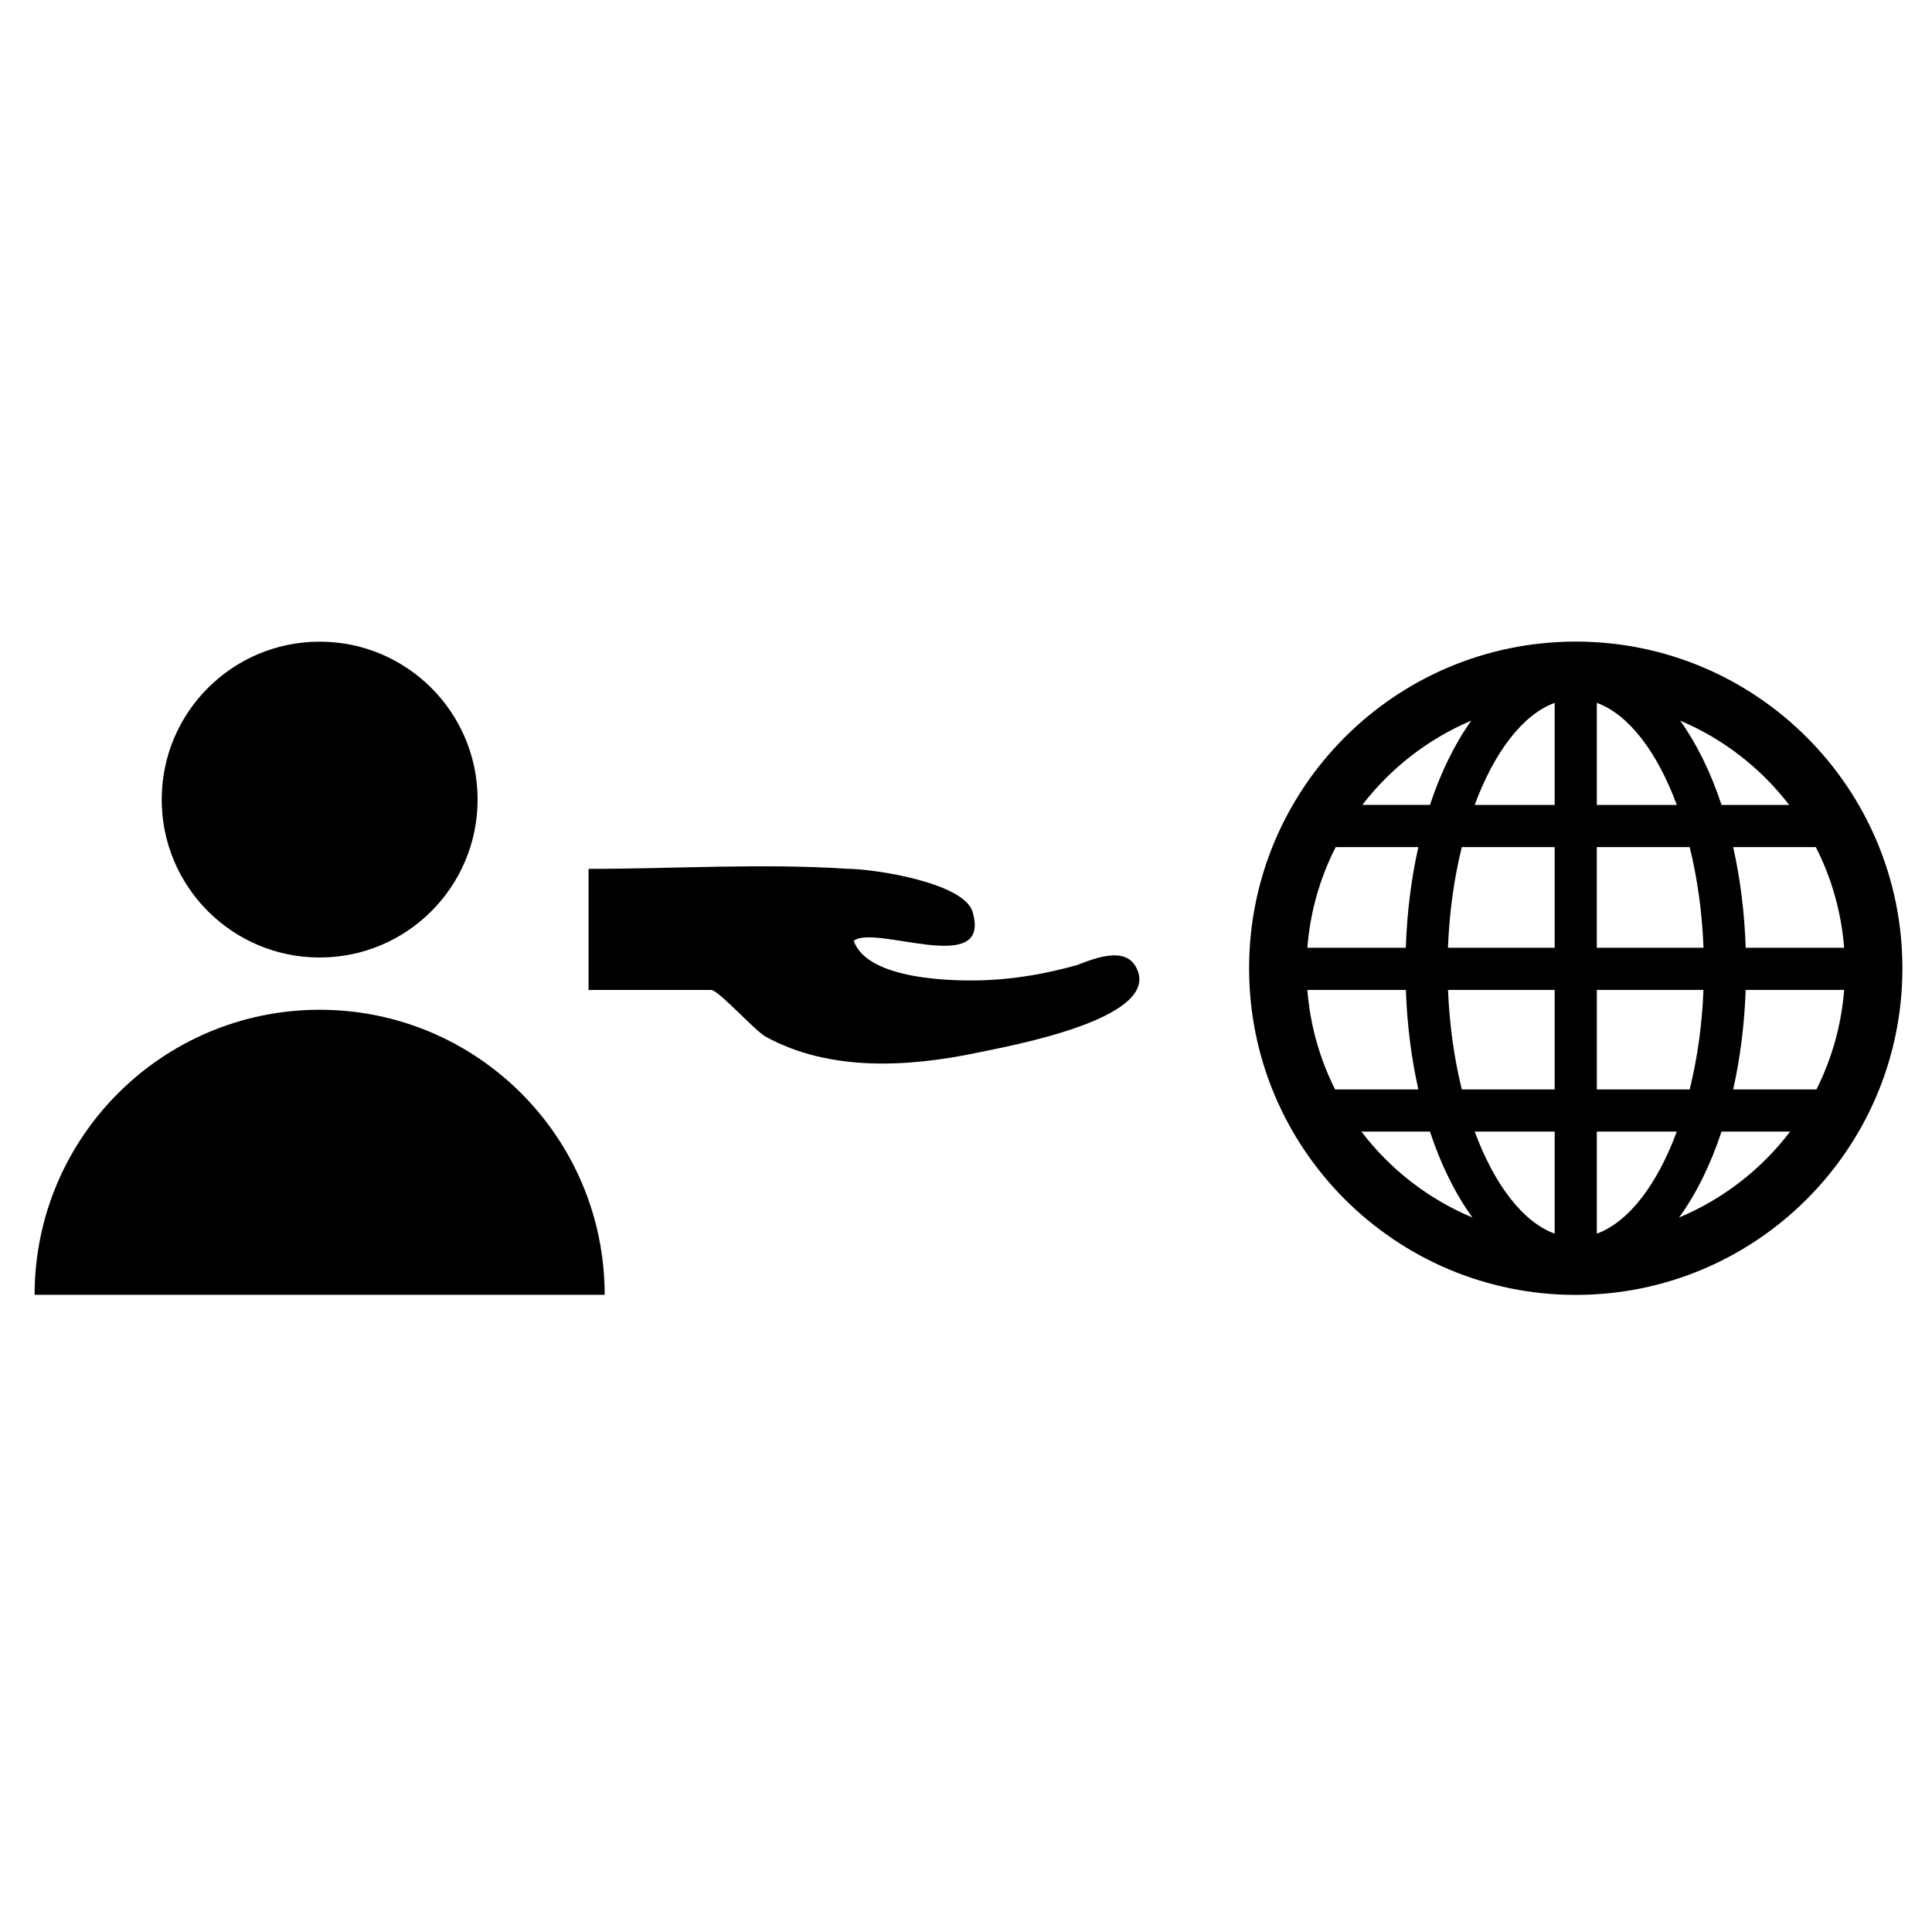
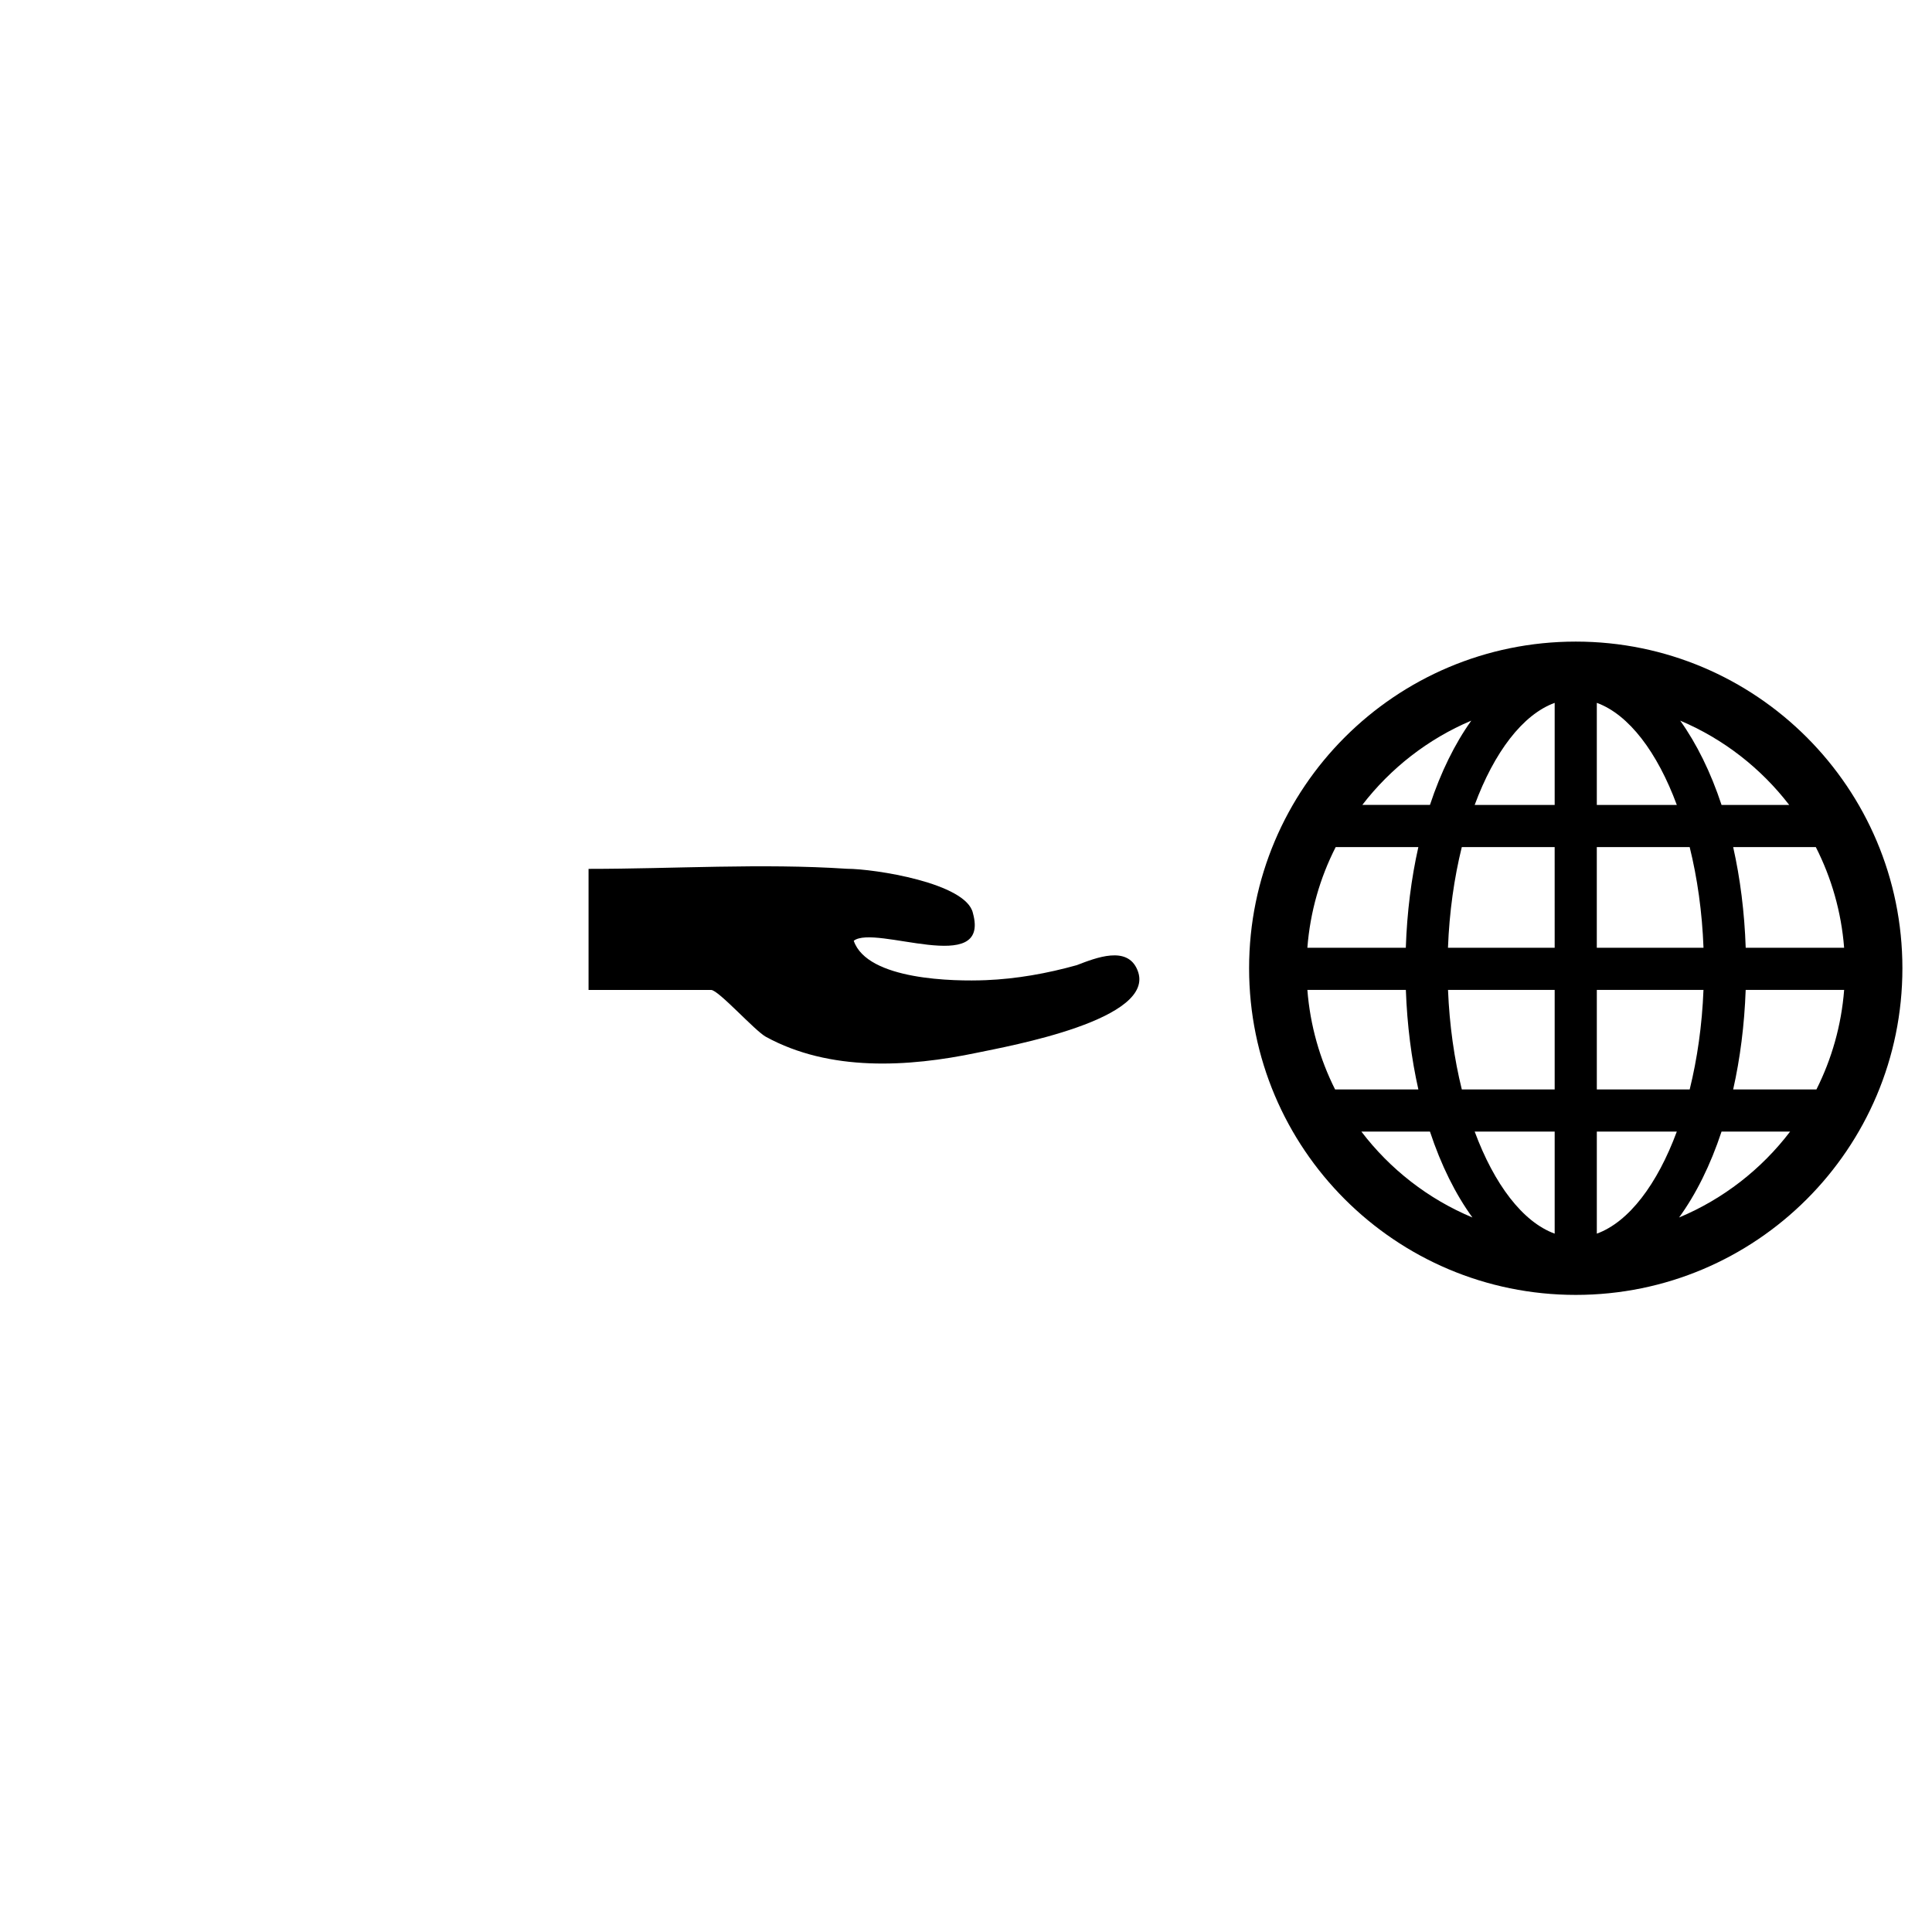
<svg xmlns="http://www.w3.org/2000/svg" fill="#000000" width="800px" height="800px" version="1.1" viewBox="144 144 512 512">
  <g>
    <path d="m561.59 314.03c-47.809 0-86.566 38.758-86.566 86.566s38.758 86.566 86.566 86.566 86.566-38.754 86.566-86.566c0-47.809-38.758-86.566-86.566-86.566zm-27.68 20.945c-4.371 6.117-8.09 13.676-10.957 22.336h-17.926c7.488-9.73 17.422-17.492 28.883-22.336zm-35.938 33.508h21.906c-1.859 8.258-3.008 17.234-3.324 26.684h-26.09c0.742-9.543 3.363-18.559 7.508-26.684zm-0.16 64.23c-4.047-8.047-6.609-16.953-7.344-26.371h26.098c0.336 9.336 1.477 18.207 3.316 26.371zm6.965 11.168h18.176c2.93 8.859 6.75 16.574 11.254 22.766-11.711-4.887-21.844-12.801-29.43-22.766zm51.227 27.047c-8.496-3.098-16.031-13.098-21.199-27.047h21.199zm0-38.215h-24.609c-2-8.078-3.277-17.004-3.656-26.371h28.266zm0-37.547h-28.277c0.359-9.488 1.645-18.512 3.664-26.684h24.609zm0-37.852h-21.199c5.168-13.953 12.703-23.949 21.199-27.047zm69.203 11.168c4.137 8.125 6.762 17.145 7.504 26.684h-26.082c-0.32-9.449-1.465-18.426-3.324-26.684zm-7.055-11.168h-17.926c-2.863-8.66-6.586-16.215-10.957-22.336 11.461 4.84 21.391 12.602 28.883 22.336zm-50.98-27.051c8.5 3.098 16.035 13.094 21.199 27.051h-21.199zm-0.004 38.219h24.613c2.019 8.172 3.309 17.195 3.664 26.684h-28.277zm28.27 37.855c-0.367 9.371-1.656 18.293-3.652 26.371l-24.613 0.004v-26.371zm-28.266 64.594v-27.051h21.199c-5.164 13.953-12.699 23.953-21.199 27.051zm21.801-4.285c4.496-6.195 8.324-13.906 11.254-22.766h18.172c-7.582 9.965-17.719 17.879-29.426 22.766zm36.398-33.934h-22.066c1.84-8.168 2.981-17.035 3.316-26.371h26.094c-0.738 9.418-3.297 18.324-7.344 26.371z" />
-     <path d="m228.71 411.6c-41.715 0-75.539 33.824-75.539 75.535h151.07c0-41.727-33.812-75.535-75.535-75.535z" />
-     <path d="m228.71 314.05c23.121 0 41.855 18.73 41.855 41.84 0 23.125-18.734 41.859-41.855 41.859-23.117 0-41.855-18.73-41.855-41.859-0.004-23.109 18.738-41.84 41.855-41.84z" />
    <path d="m445.43 401.08c-0.129-0.305-0.188-0.449-0.211-0.504 0.031 0.074 0.121 0.281 0.211 0.5-2.652-6.562-10.926-3.281-16.082-1.297-7.844 2.191-15.93 3.641-24.074 3.973-8.305 0.344-31.434 0.039-35.023-10.438 5.672-4.426 36.273 9.691 31.586-7.316-1.711-8.027-26.25-11.762-33.371-11.762-22.613-1.492-45.824 0.023-68.492 0.023v32.086h32.477c1.949 0 11.562 10.801 14.516 12.418 16.898 9.254 37.668 8.055 55.914 4.234 8.422-1.758 48.004-8.82 42.551-21.918 0.191 0.465 0.387 0.93 0 0z" />
  </g>
</svg>